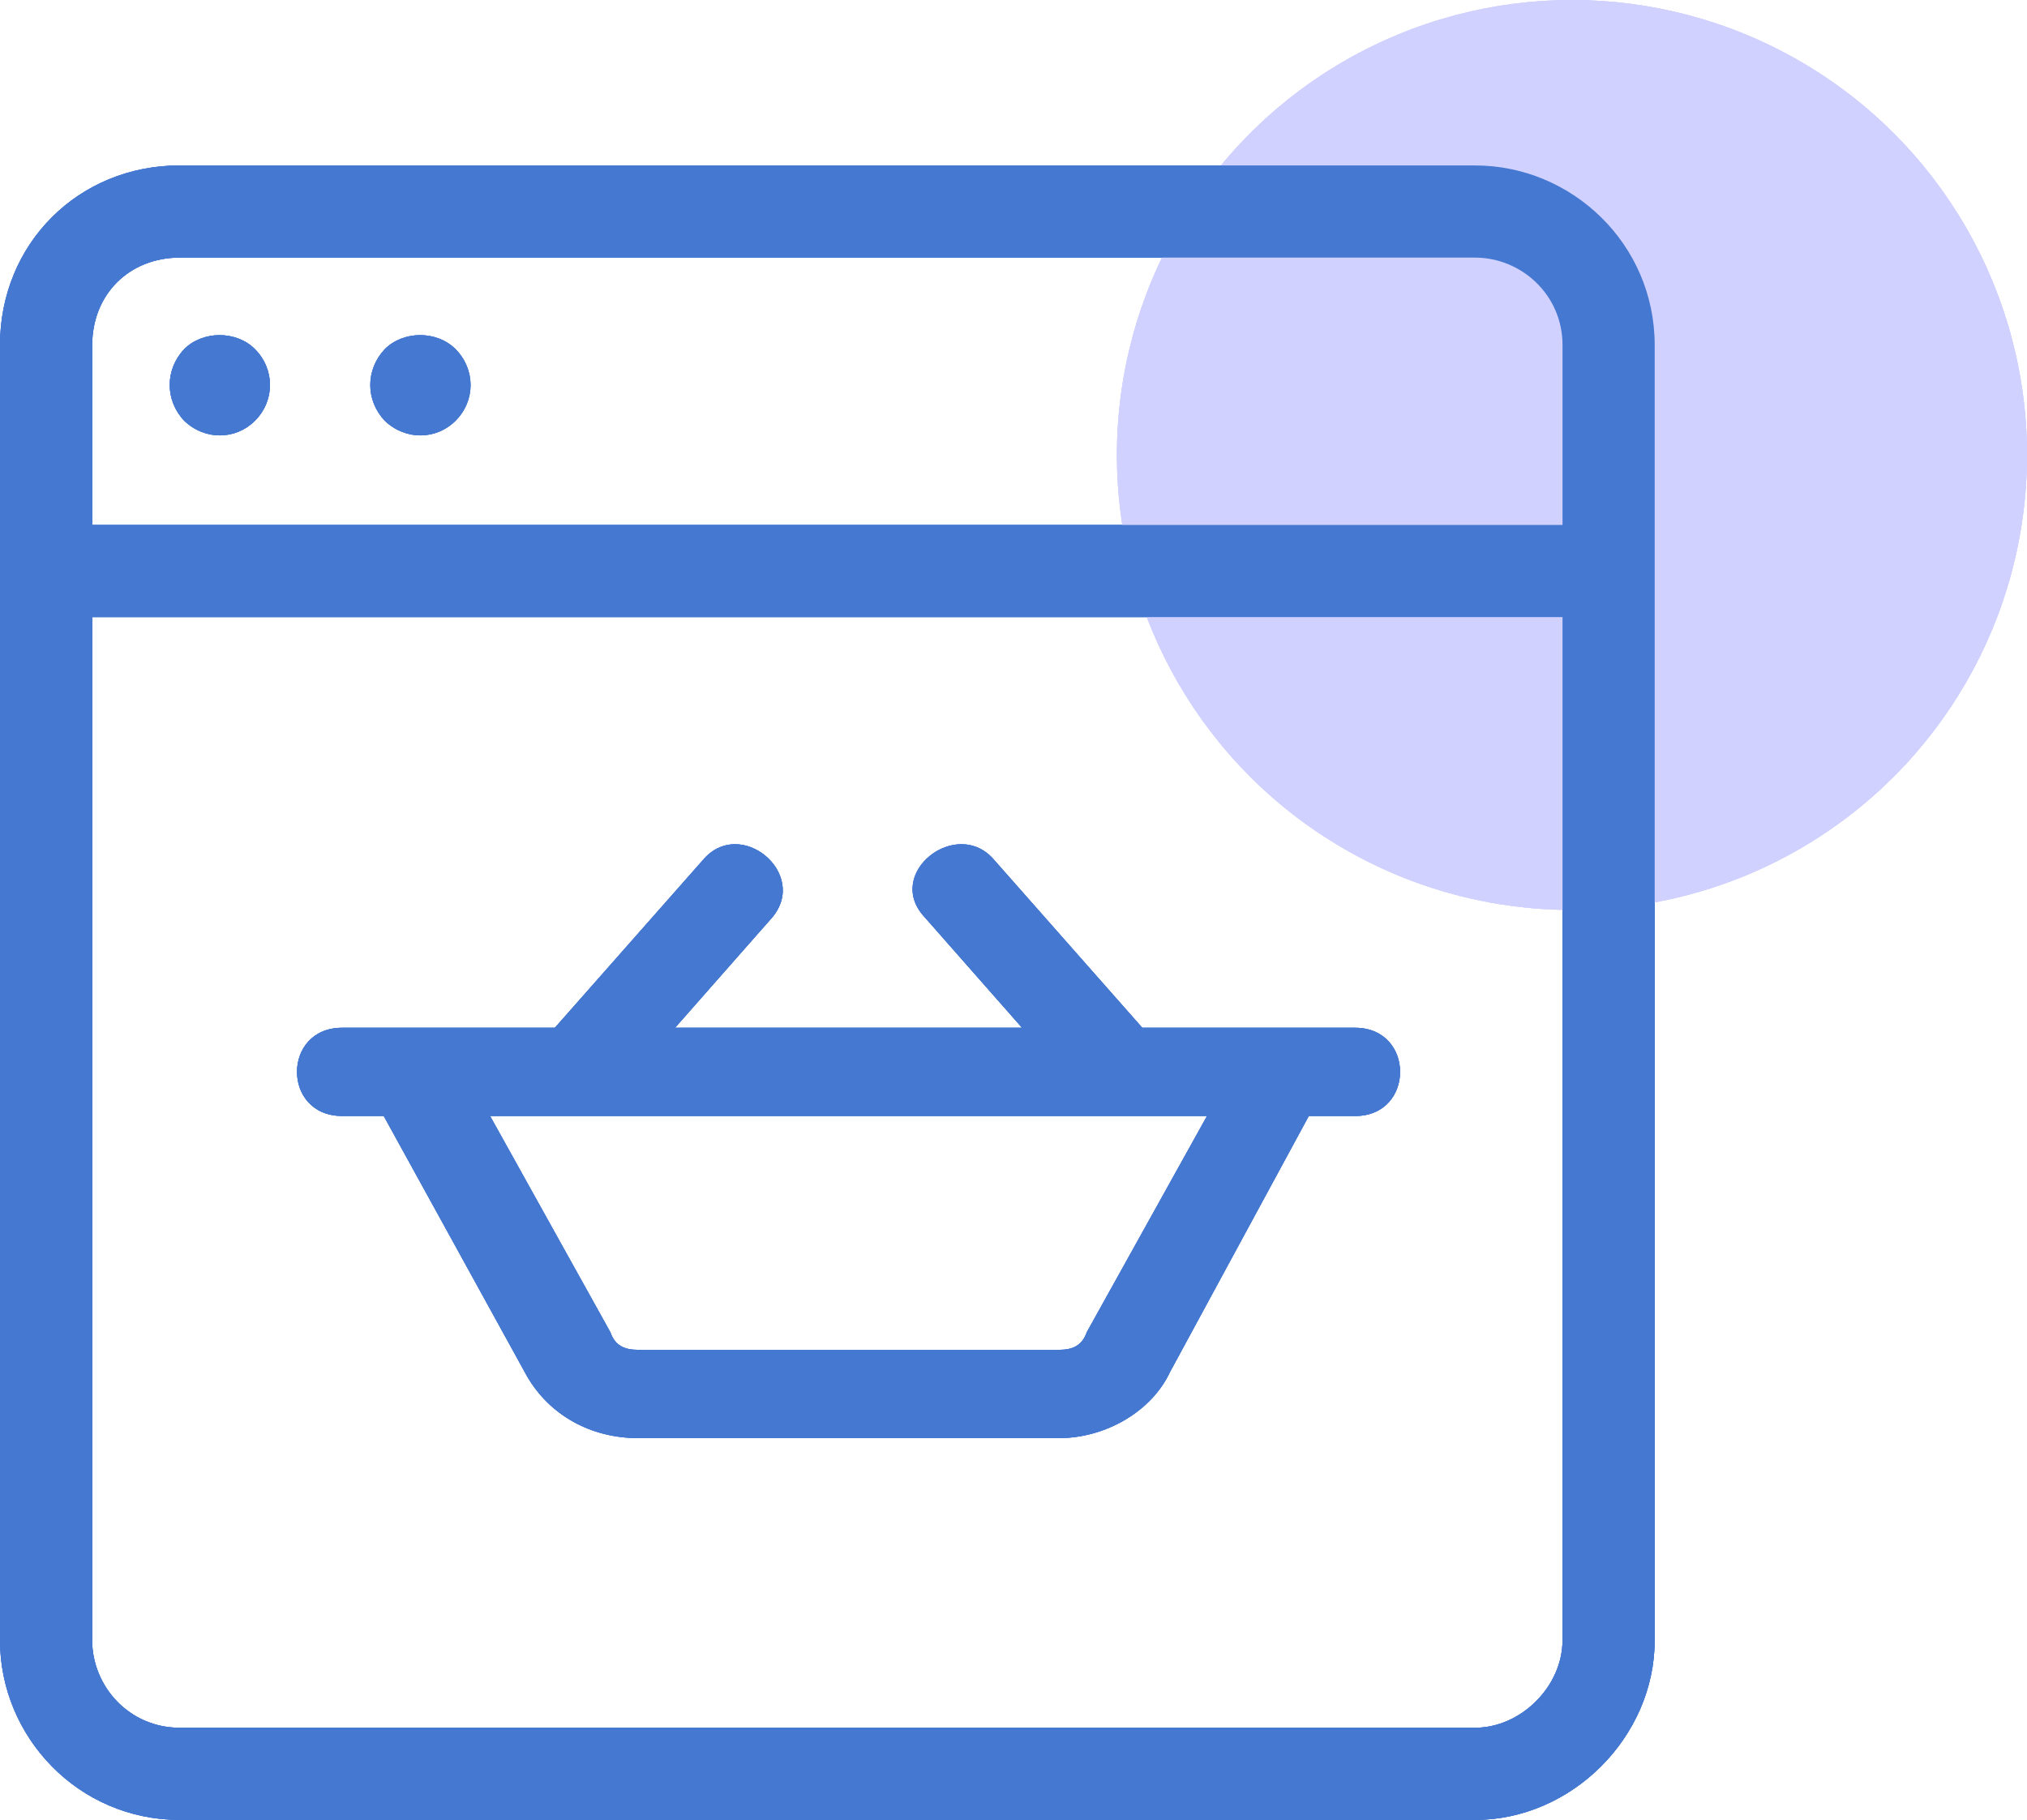
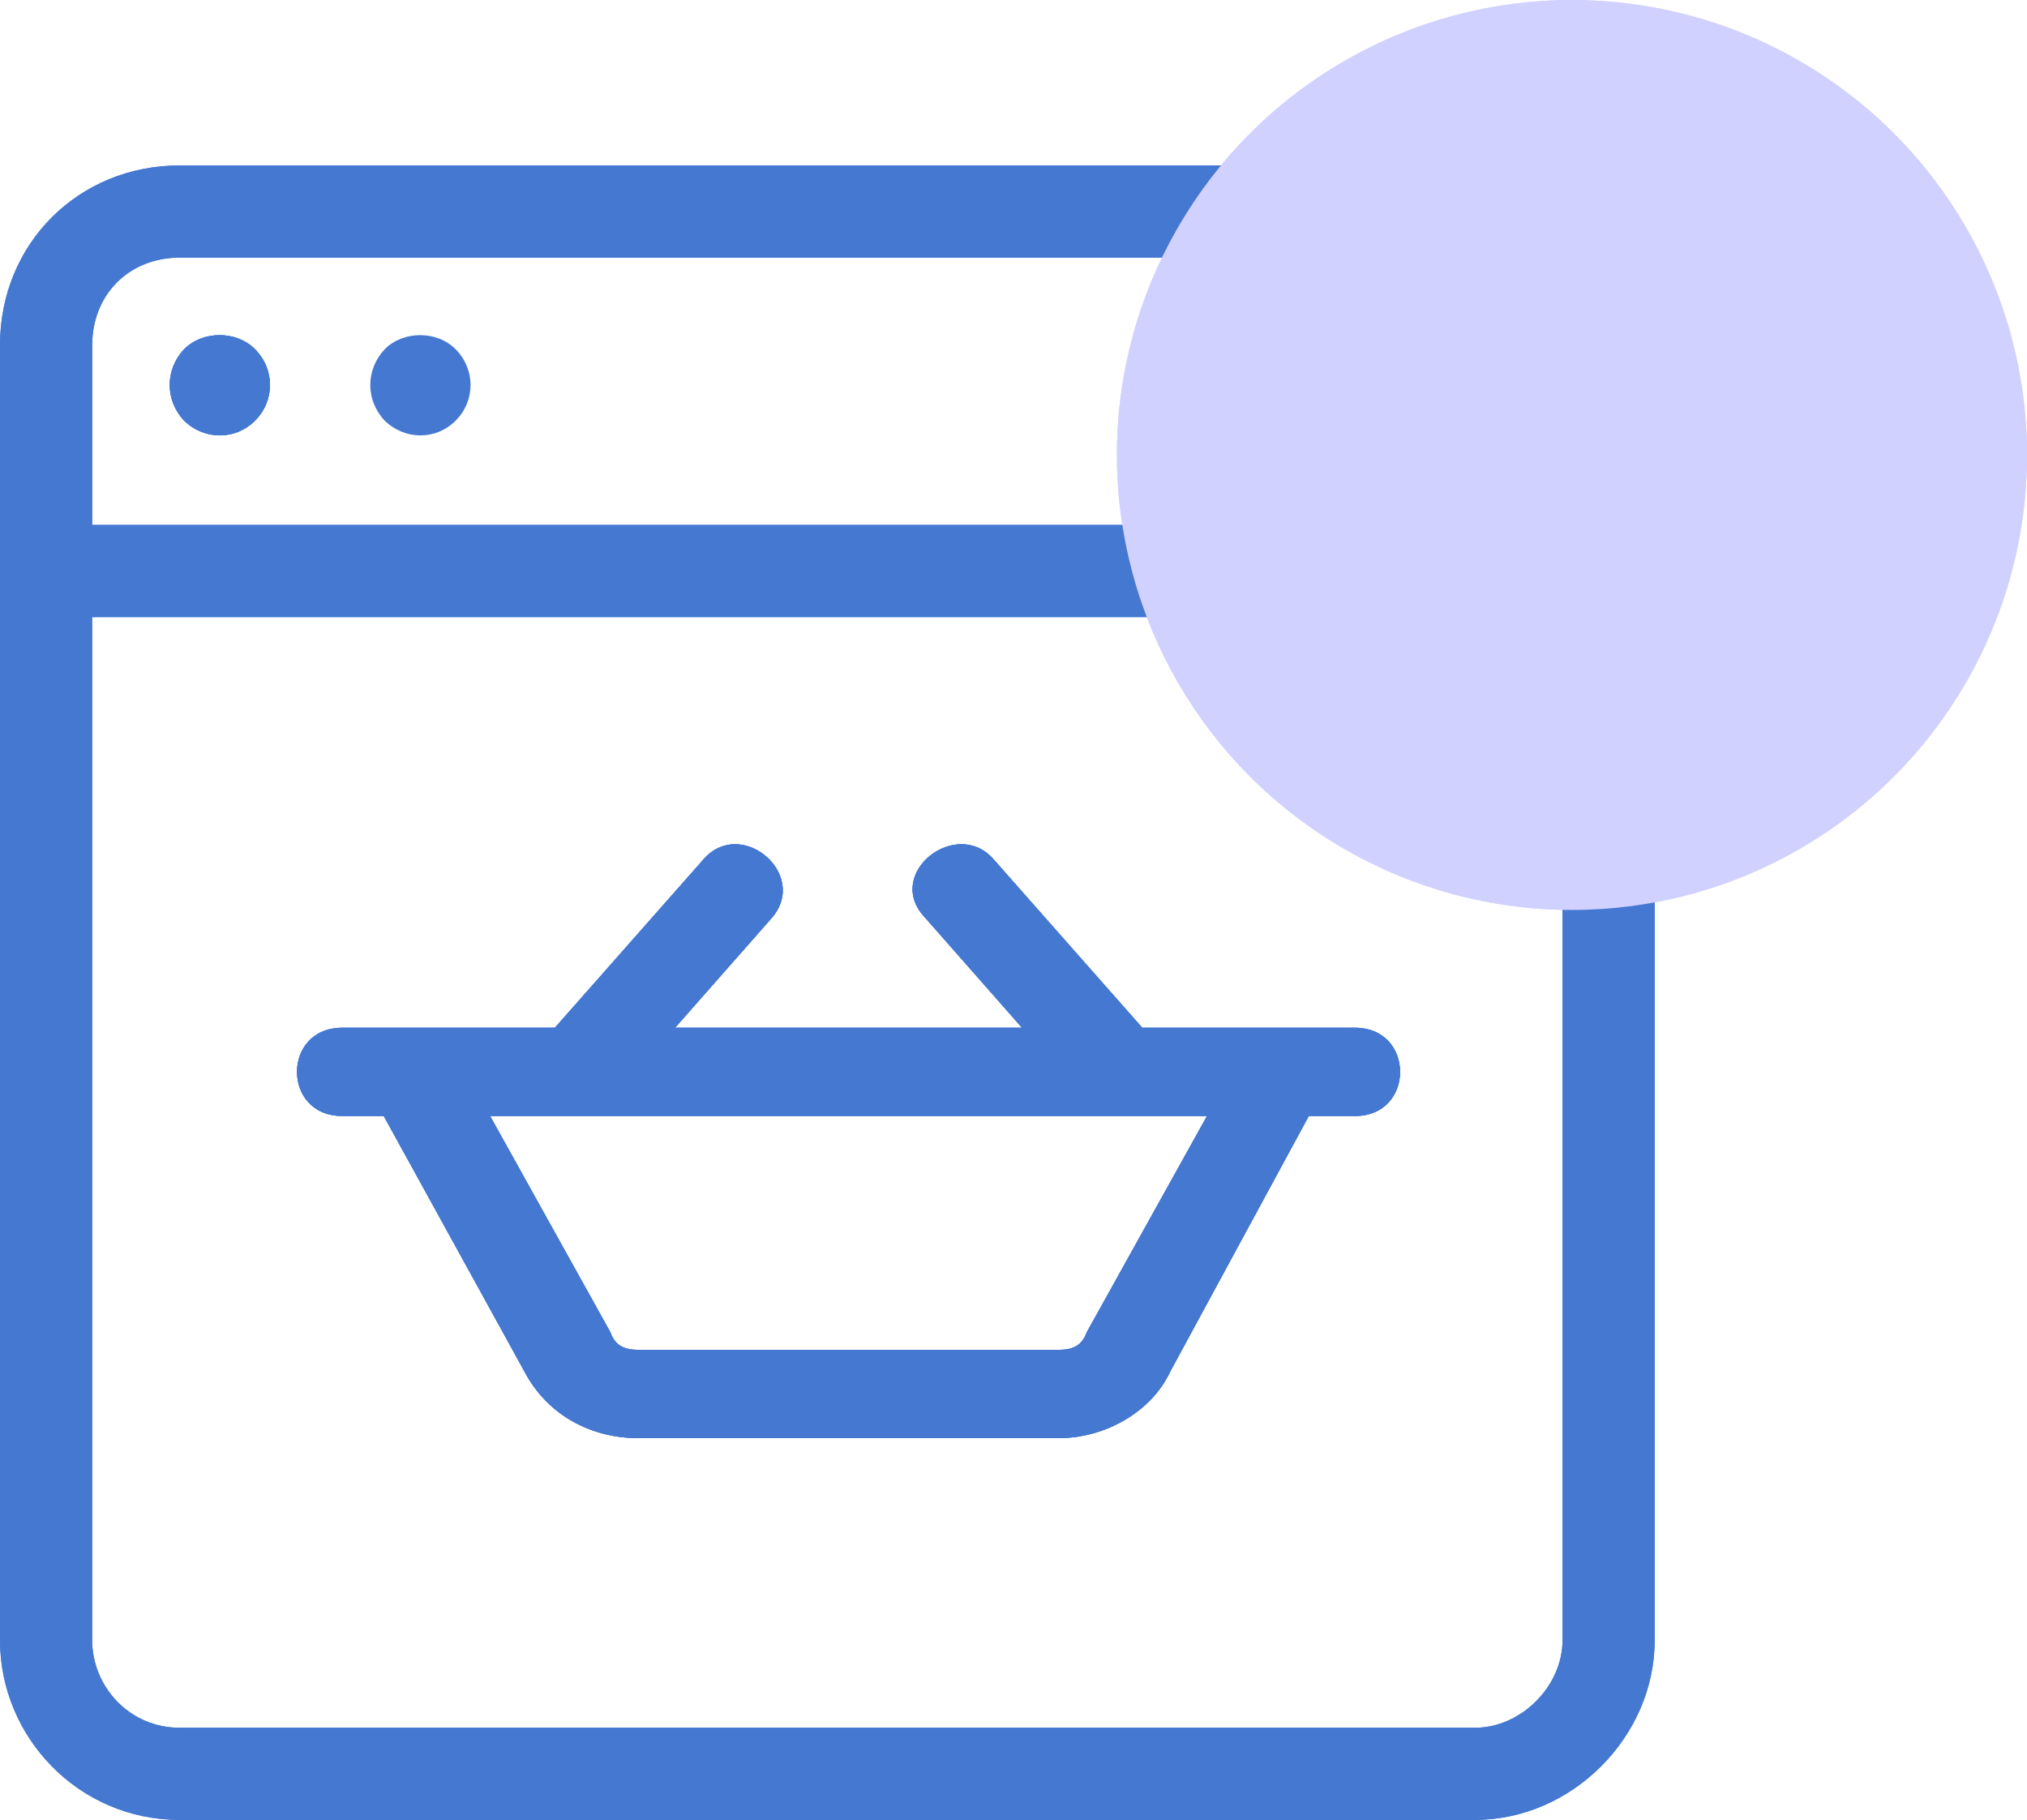
<svg xmlns="http://www.w3.org/2000/svg" width="49" height="44" viewBox="0 0 49 44" fill="none">
-   <circle cx="38" cy="11" r="11" fill="#D1D1FF" />
  <path d="M4.345 4H35.655C37.994 4 40 5.894 40 8.345V39.655C40 41.994 37.994 44 35.655 44H4.345C1.894 44 0 41.994 0 39.655V8.345C0 5.894 1.894 4 4.345 4ZM2.228 12.691H37.772V8.345C37.772 7.12 36.769 6.228 35.655 6.228H4.346C3.12 6.228 2.229 7.12 2.229 8.345V12.691H2.228ZM37.772 14.919H2.228V39.655C2.228 40.769 3.12 41.772 4.345 41.772H35.655C36.769 41.772 37.772 40.769 37.772 39.655V14.919H37.772Z" fill="#4478D1" />
  <path d="M11.847 26.981L14.755 32.209C14.866 32.529 15.09 32.635 15.425 32.635H25.6C25.936 32.635 26.159 32.529 26.271 32.209L29.178 26.981H11.847ZM24.706 24.848L22.358 22.181C21.351 21.114 23.14 19.727 24.035 20.794L27.613 24.848H32.756C34.209 24.848 34.209 26.982 32.756 26.982H31.638L28.284 33.169C27.837 34.129 26.718 34.769 25.6 34.769H15.425C14.307 34.769 13.301 34.236 12.742 33.276L9.276 26.981H8.27C6.816 26.981 6.816 24.848 8.27 24.848H13.413L16.991 20.794C17.885 19.727 19.563 21.114 18.668 22.18L16.32 24.847H24.706L24.706 24.848Z" fill="#4478D1" />
  <path d="M6.163 10.173C6.653 9.681 6.643 8.924 6.163 8.441C5.715 7.99 4.902 7.99 4.453 8.441C3.985 8.936 3.987 9.679 4.453 10.173C4.96 10.656 5.704 10.633 6.163 10.173Z" fill="#4478D1" />
  <path d="M11.012 10.173C11.502 9.681 11.491 8.924 11.012 8.441C10.563 7.99 9.751 7.99 9.302 8.441C8.838 8.934 8.83 9.672 9.302 10.173C9.809 10.656 10.552 10.633 11.012 10.173Z" fill="#4478D1" />
  <circle cx="38" cy="11" r="11" fill="#D1D1FF" />
  <path d="M4.345 4H35.655C37.994 4 40 5.894 40 8.345V39.655C40 41.994 37.994 44 35.655 44H4.345C1.894 44 0 41.994 0 39.655V8.345C0 5.894 1.894 4 4.345 4ZM2.228 12.691H37.772V8.345C37.772 7.12 36.769 6.228 35.655 6.228H4.346C3.12 6.228 2.229 7.12 2.229 8.345V12.691H2.228ZM37.772 14.919H2.228V39.655C2.228 40.769 3.12 41.772 4.345 41.772H35.655C36.769 41.772 37.772 40.769 37.772 39.655V14.919H37.772Z" fill="#4478D1" />
  <path d="M11.847 26.981L14.755 32.209C14.866 32.529 15.09 32.635 15.425 32.635H25.6C25.936 32.635 26.159 32.529 26.271 32.209L29.178 26.981H11.847ZM24.706 24.848L22.358 22.181C21.351 21.114 23.14 19.727 24.035 20.794L27.613 24.848H32.756C34.209 24.848 34.209 26.982 32.756 26.982H31.638L28.284 33.169C27.837 34.129 26.718 34.769 25.6 34.769H15.425C14.307 34.769 13.301 34.236 12.742 33.276L9.276 26.981H8.27C6.816 26.981 6.816 24.848 8.27 24.848H13.413L16.991 20.794C17.885 19.727 19.563 21.114 18.668 22.18L16.32 24.847H24.706L24.706 24.848Z" fill="#4478D1" />
  <path d="M6.163 10.173C6.653 9.681 6.643 8.924 6.163 8.441C5.715 7.99 4.902 7.99 4.453 8.441C3.985 8.936 3.987 9.679 4.453 10.173C4.96 10.656 5.704 10.633 6.163 10.173Z" fill="#4478D1" />
-   <path d="M11.012 10.173C11.502 9.681 11.491 8.924 11.012 8.441C10.563 7.99 9.751 7.99 9.302 8.441C8.838 8.934 8.83 9.672 9.302 10.173C9.809 10.656 10.552 10.633 11.012 10.173Z" fill="#4478D1" />
  <circle cx="38" cy="11" r="11" fill="#D1D1FF" />
-   <path d="M4.345 4H35.655C37.994 4 40 5.894 40 8.345V39.655C40 41.994 37.994 44 35.655 44H4.345C1.894 44 0 41.994 0 39.655V8.345C0 5.894 1.894 4 4.345 4ZM2.228 12.691H37.772V8.345C37.772 7.12 36.769 6.228 35.655 6.228H4.346C3.12 6.228 2.229 7.12 2.229 8.345V12.691H2.228ZM37.772 14.919H2.228V39.655C2.228 40.769 3.12 41.772 4.345 41.772H35.655C36.769 41.772 37.772 40.769 37.772 39.655V14.919H37.772Z" fill="#4478D1" />
  <path d="M11.847 26.981L14.755 32.209C14.866 32.529 15.09 32.635 15.425 32.635H25.6C25.936 32.635 26.159 32.529 26.271 32.209L29.178 26.981H11.847ZM24.706 24.848L22.358 22.181C21.351 21.114 23.14 19.727 24.035 20.794L27.613 24.848H32.756C34.209 24.848 34.209 26.982 32.756 26.982H31.638L28.284 33.169C27.837 34.129 26.718 34.769 25.6 34.769H15.425C14.307 34.769 13.301 34.236 12.742 33.276L9.276 26.981H8.27C6.816 26.981 6.816 24.848 8.27 24.848H13.413L16.991 20.794C17.885 19.727 19.563 21.114 18.668 22.18L16.32 24.847H24.706L24.706 24.848Z" fill="#4478D1" />
-   <path d="M6.163 10.173C6.653 9.681 6.643 8.924 6.163 8.441C5.715 7.99 4.902 7.99 4.453 8.441C3.985 8.936 3.987 9.679 4.453 10.173C4.96 10.656 5.704 10.633 6.163 10.173Z" fill="#4478D1" />
-   <path d="M11.012 10.173C11.502 9.681 11.491 8.924 11.012 8.441C10.563 7.99 9.751 7.99 9.302 8.441C8.838 8.934 8.83 9.672 9.302 10.173C9.809 10.656 10.552 10.633 11.012 10.173Z" fill="#4478D1" />
+   <path d="M6.163 10.173C6.653 9.681 6.643 8.924 6.163 8.441C5.715 7.99 4.902 7.99 4.453 8.441C3.985 8.936 3.987 9.679 4.453 10.173C4.96 10.656 5.704 10.633 6.163 10.173" fill="#4478D1" />
</svg>